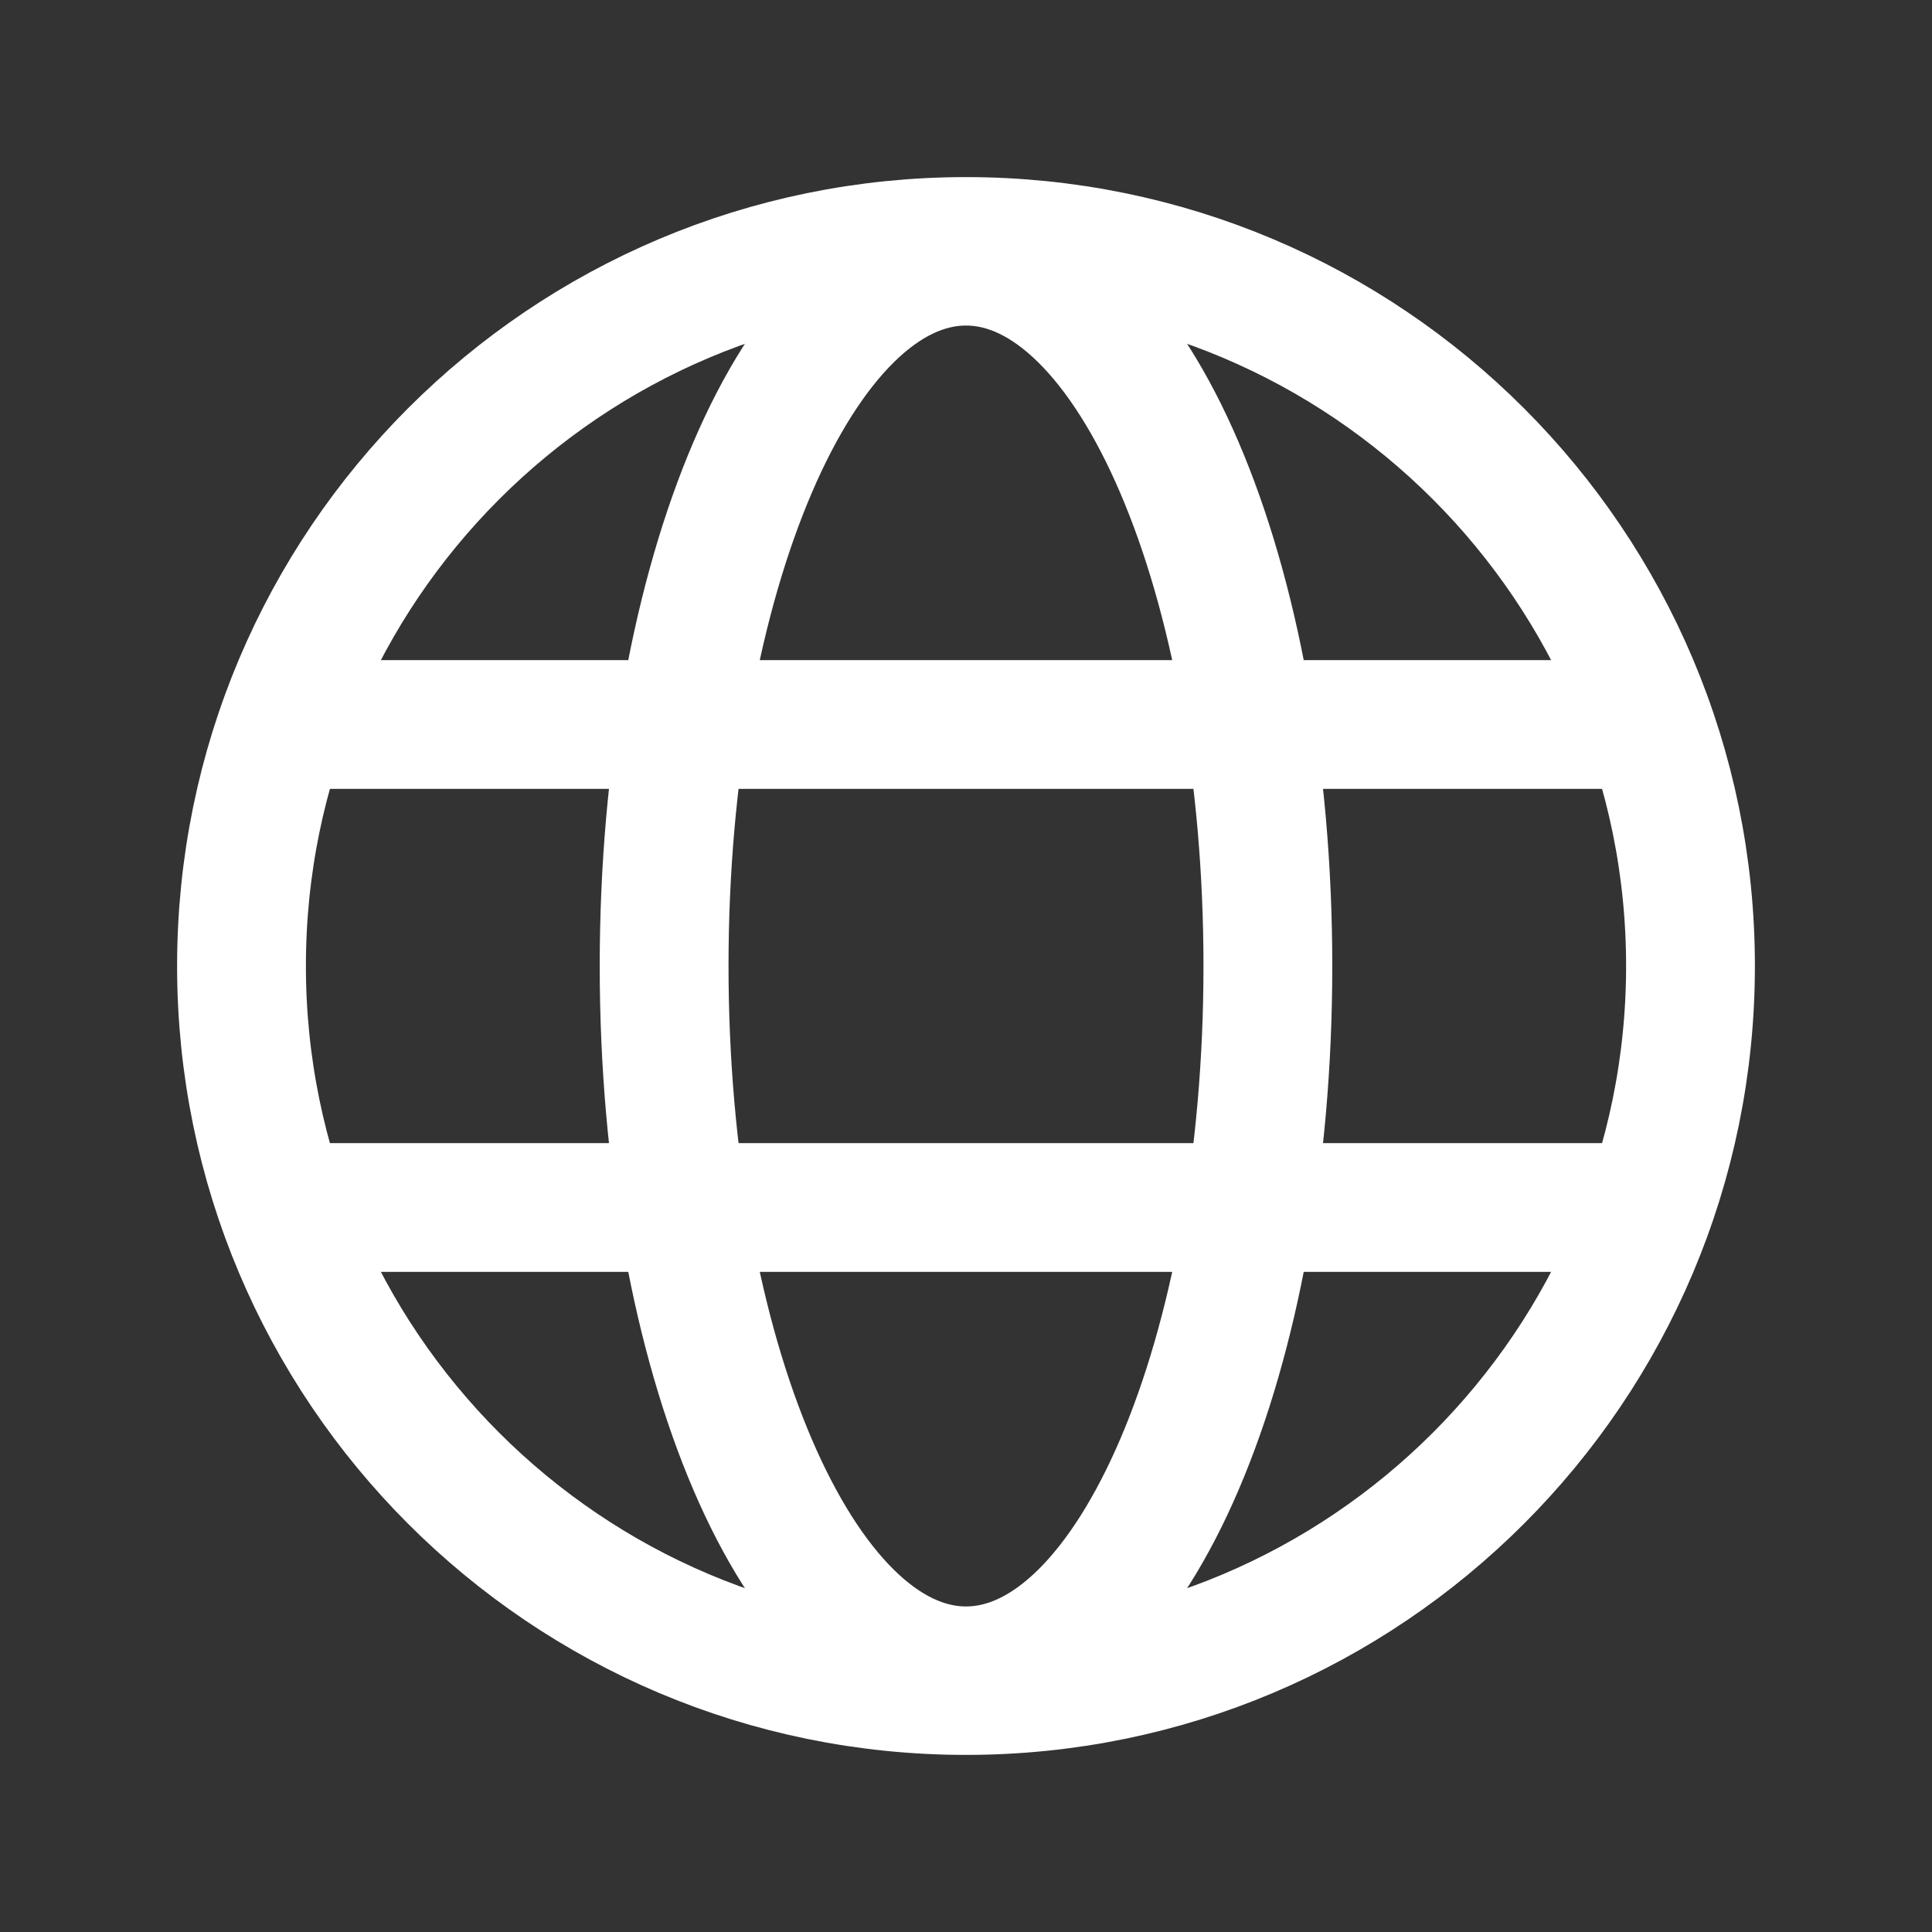
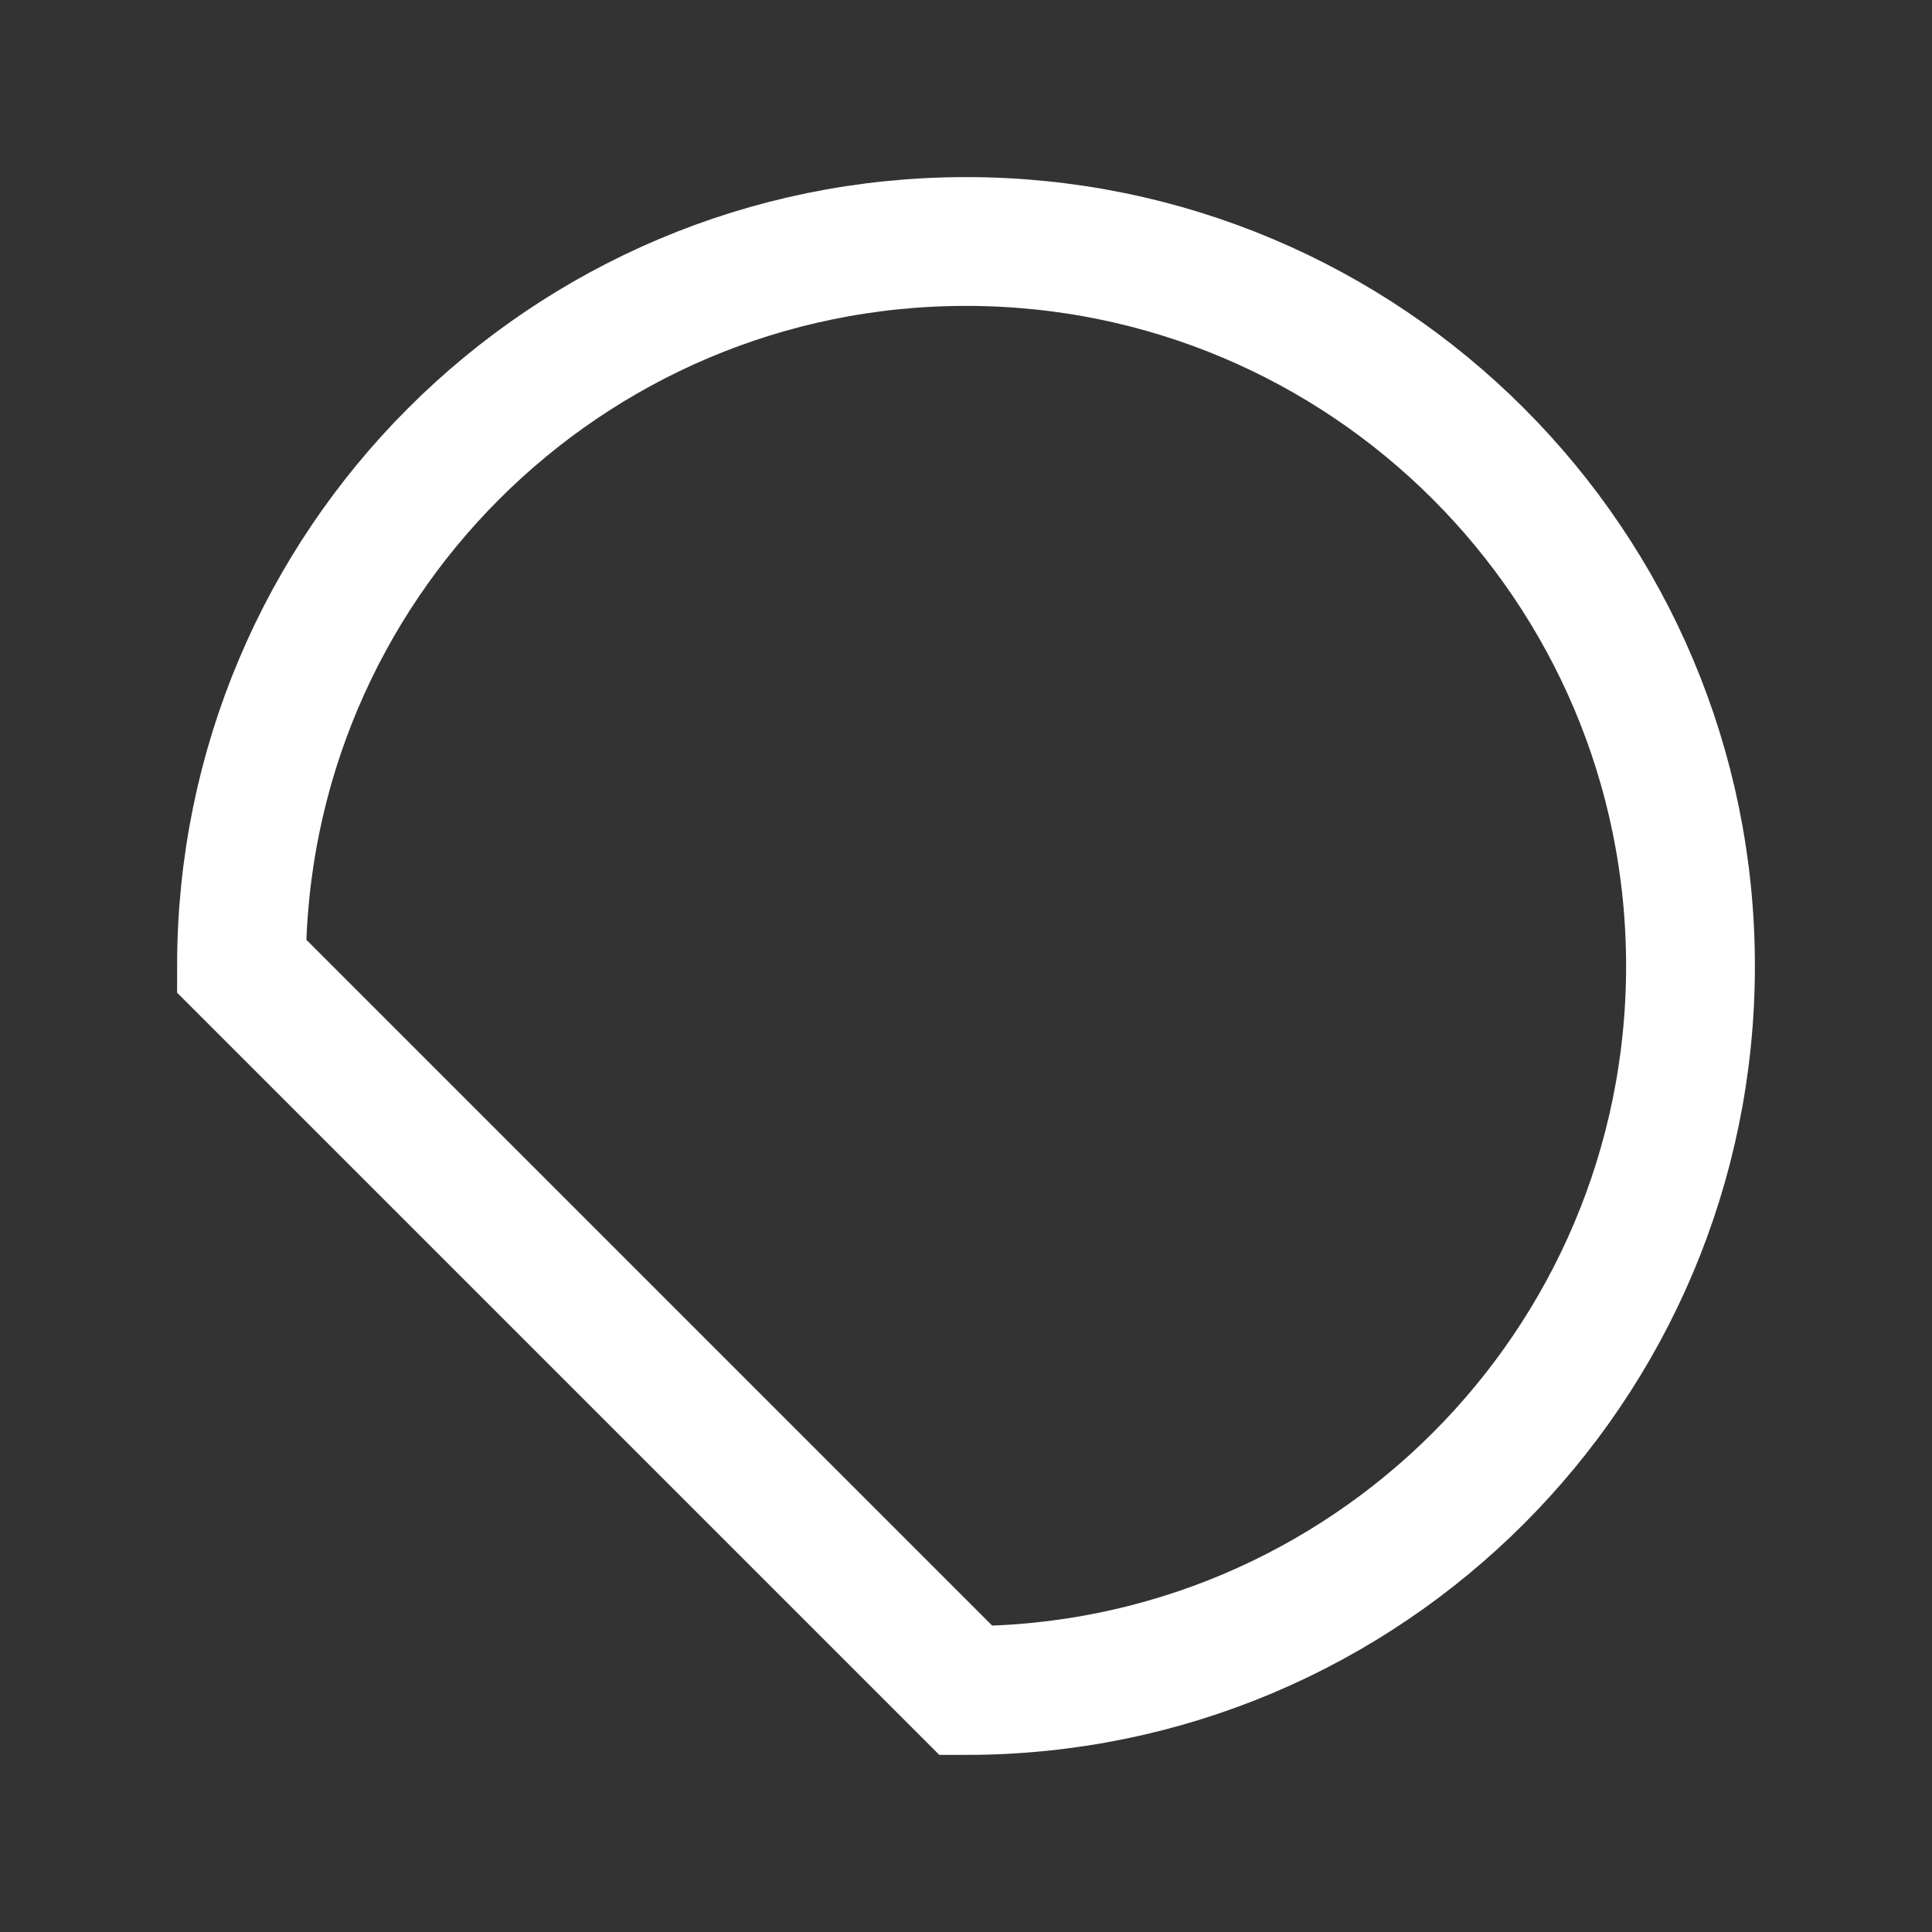
<svg xmlns="http://www.w3.org/2000/svg" width="24" height="24" viewBox="0 0 24 24" fill="none">
  <rect x="0" y="0" width="24" height="24" fill="#333333" stroke="none" />
-   <path d="M12 21C16.971 21 21 16.971 21 12C21 7.029 16.971 3 12 3C7.029 3 3 7.029 3 12C3 16.971 7.029 21 12 21Z" stroke="white" stroke-width="1.6" stroke-miterlimit="10" />
-   <path d="M3.516 9H20.484" stroke="white" stroke-width="1.6" stroke-linecap="round" stroke-linejoin="round" />
-   <path d="M3.516 15H20.484" stroke="white" stroke-width="1.6" stroke-linecap="round" stroke-linejoin="round" />
-   <path d="M12 20.756C14.071 20.756 15.75 16.836 15.75 12C15.75 7.164 14.071 3.244 12 3.244C9.929 3.244 8.25 7.164 8.25 12C8.25 16.836 9.929 20.756 12 20.756Z" stroke="white" stroke-width="1.6" stroke-miterlimit="10" />
+   <path d="M12 21C16.971 21 21 16.971 21 12C21 7.029 16.971 3 12 3C7.029 3 3 7.029 3 12Z" stroke="white" stroke-width="1.6" stroke-miterlimit="10" />
</svg>